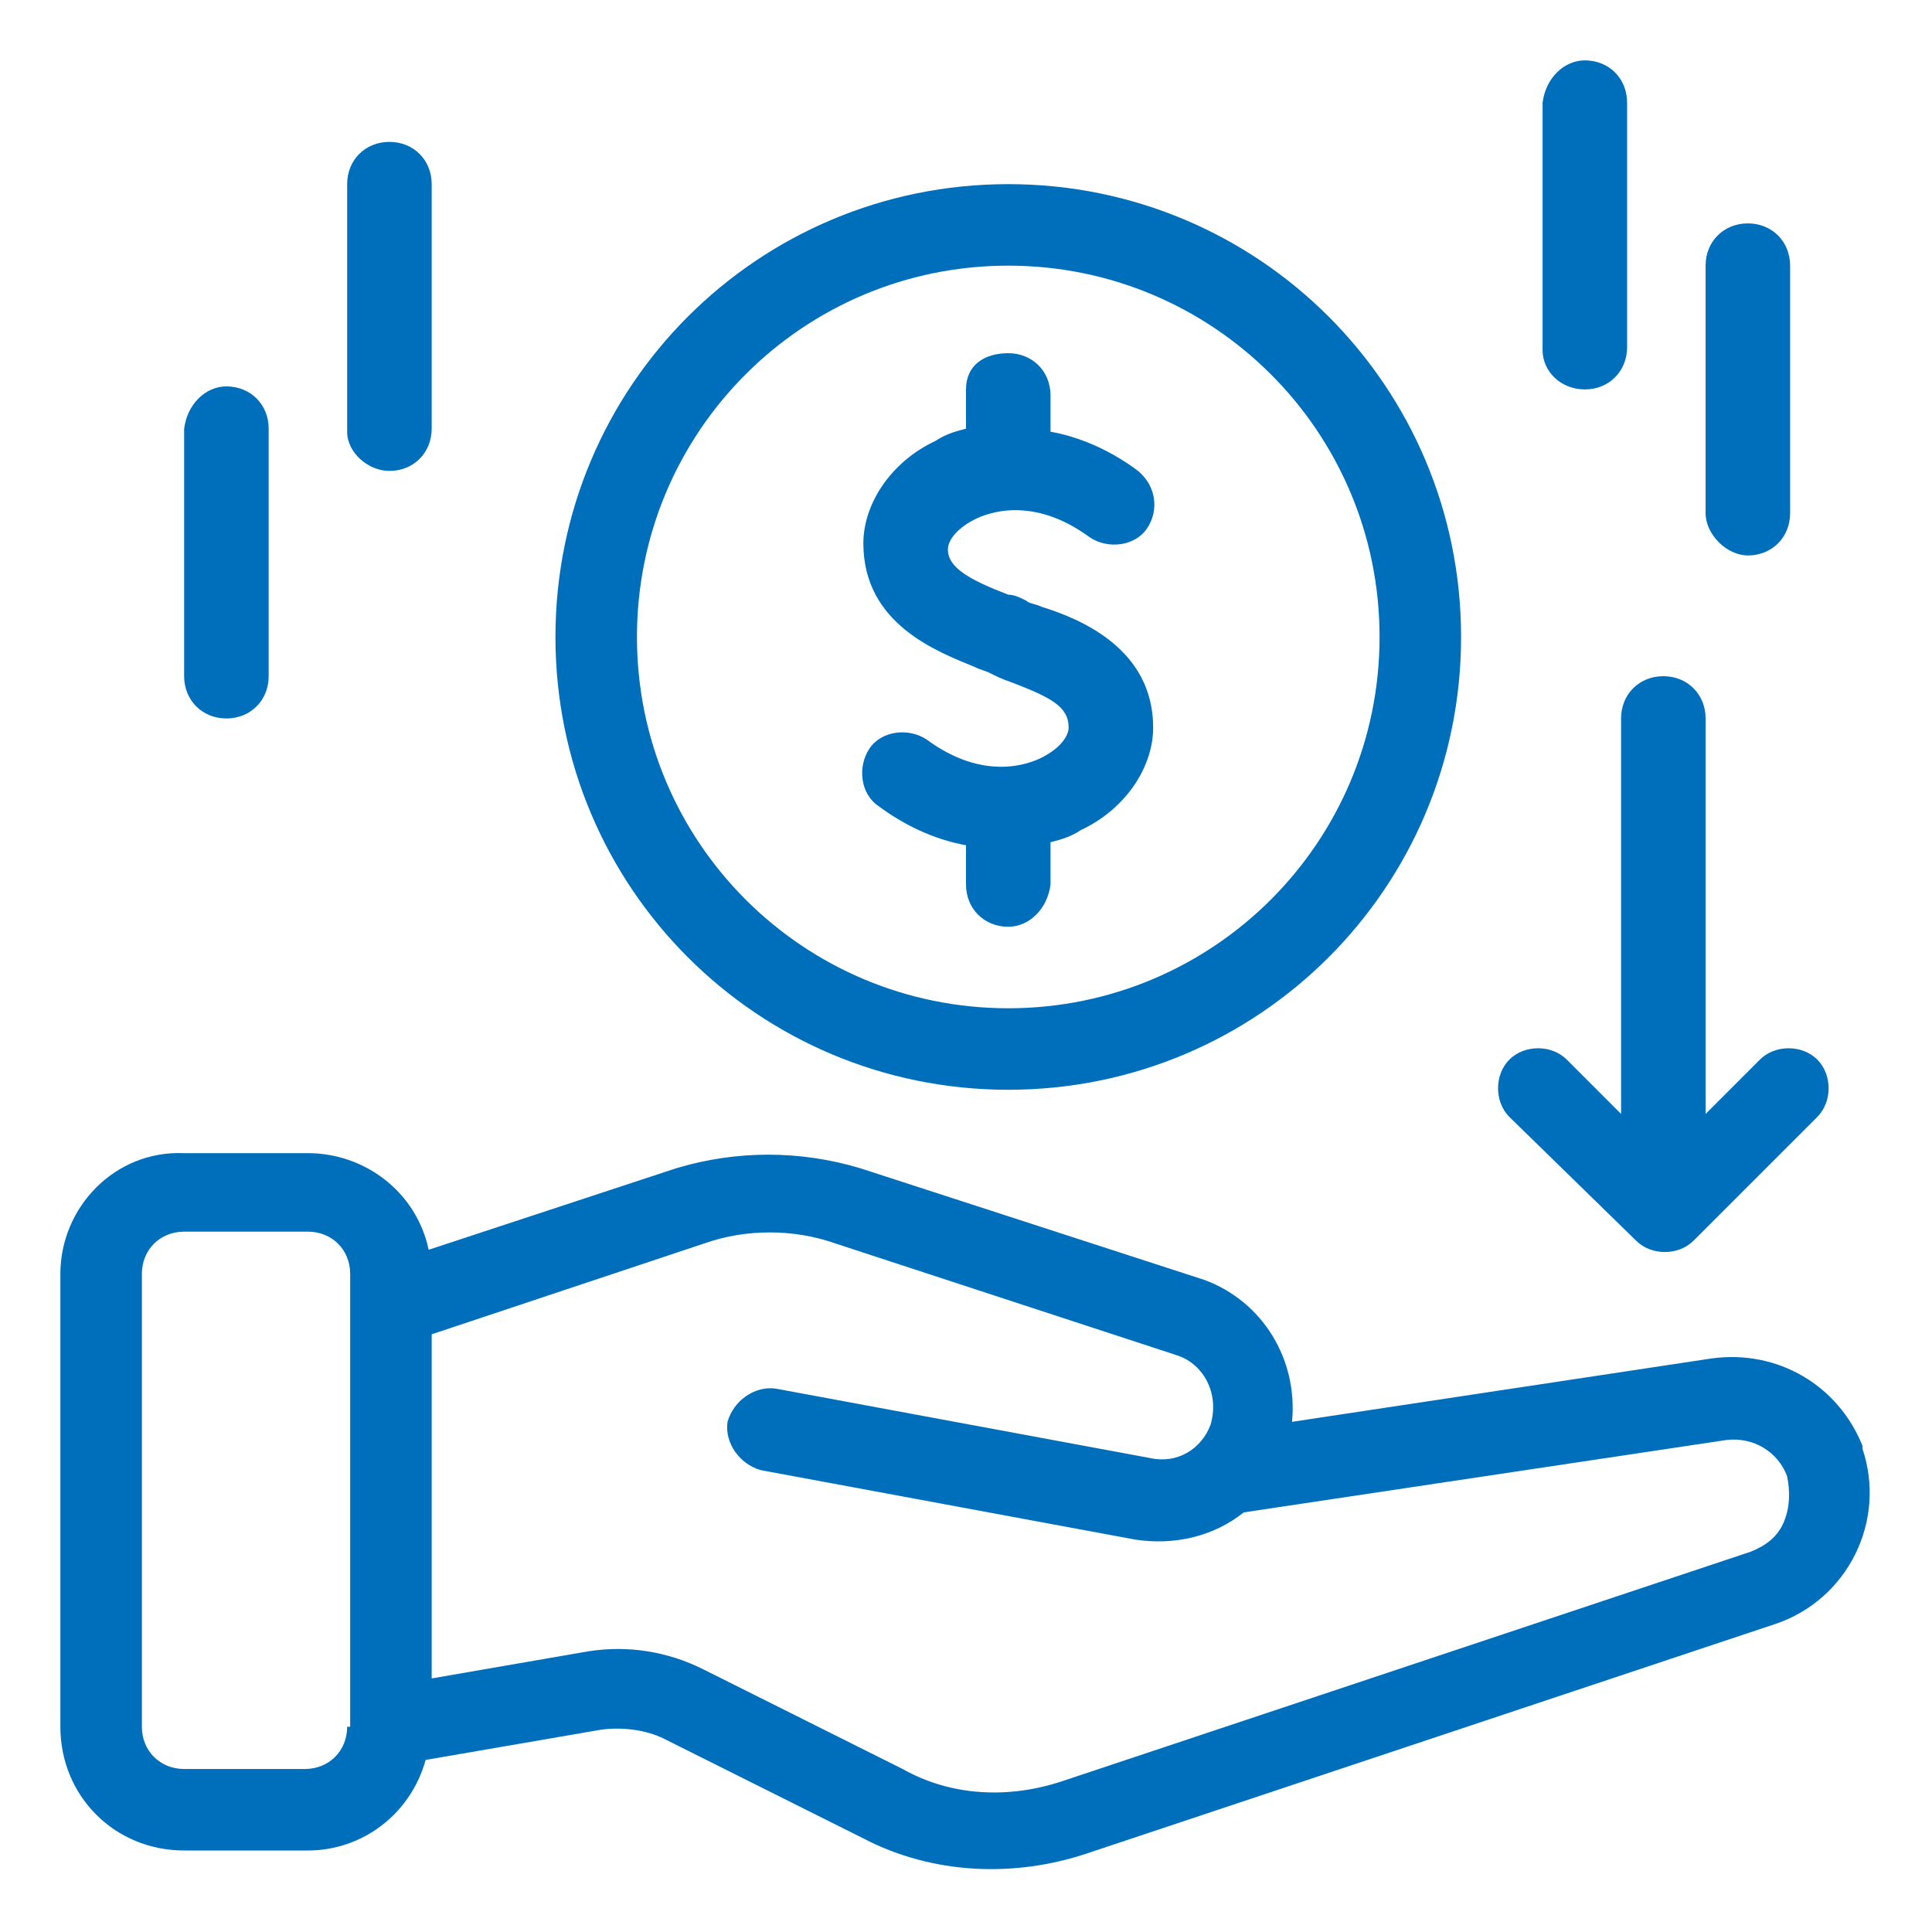
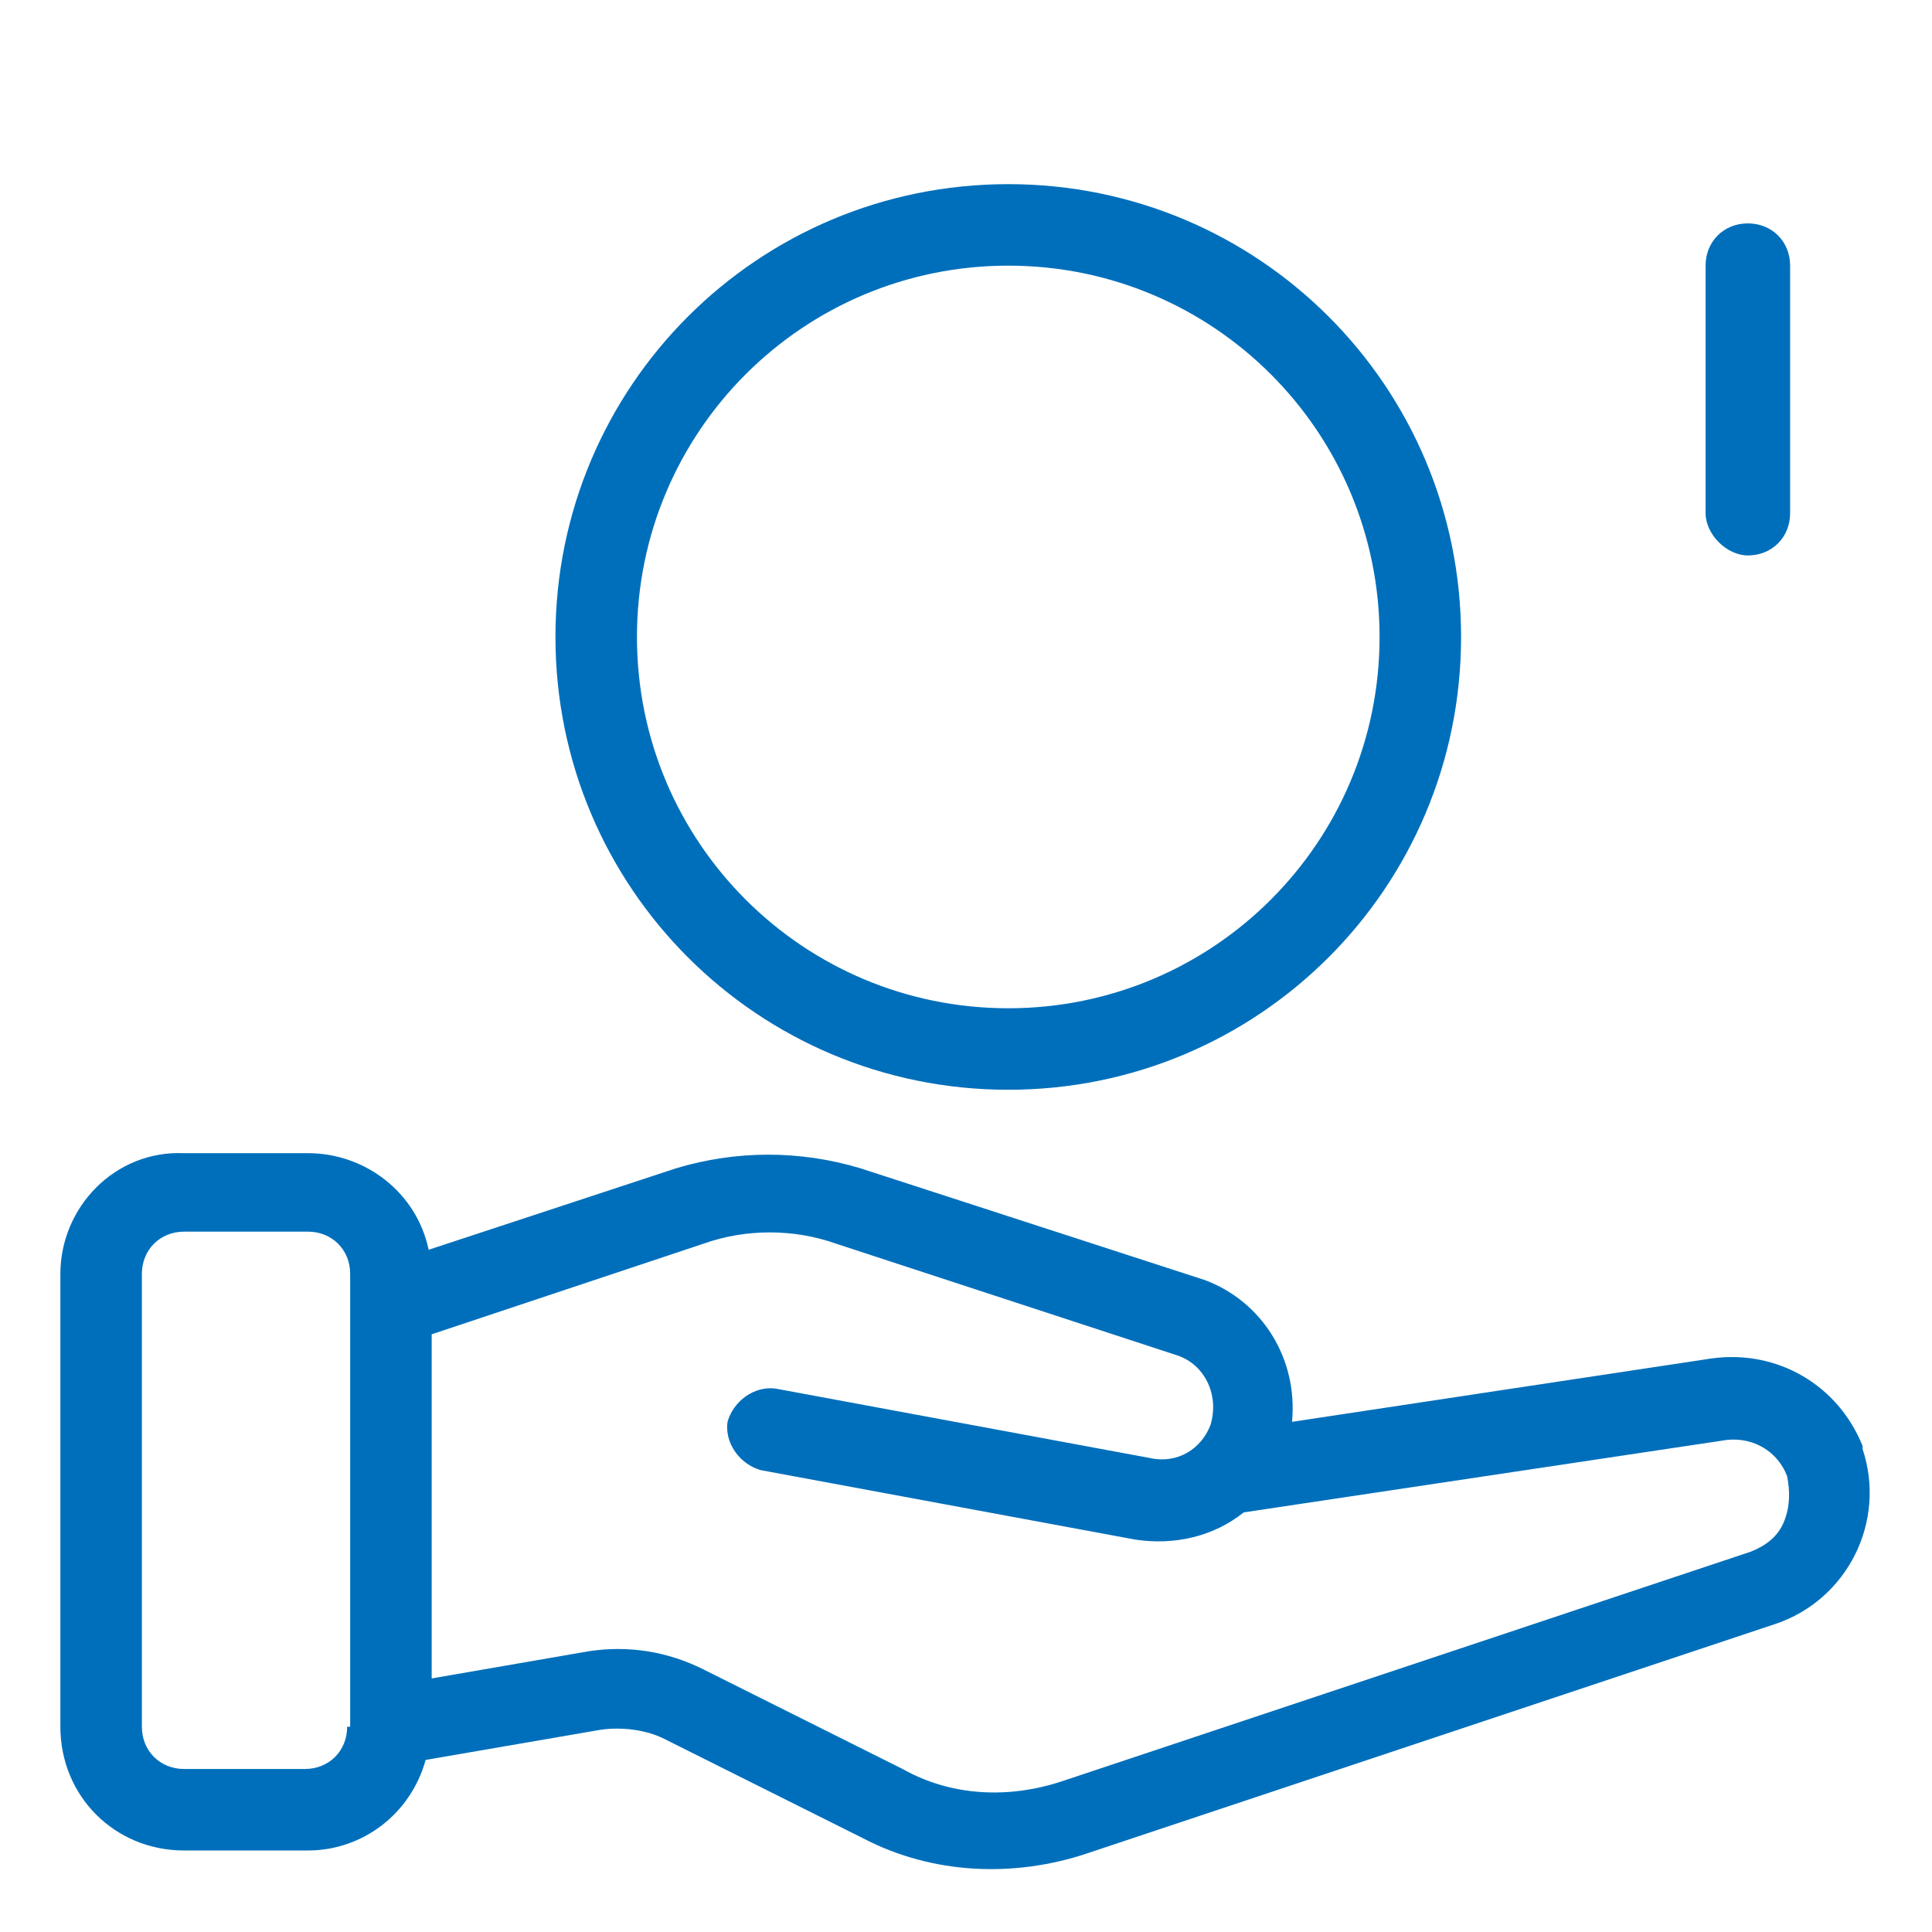
<svg xmlns="http://www.w3.org/2000/svg" version="1.1" id="Layer_1" x="0px" y="0px" viewBox="0 0 64 64" style="enable-background:new 0 0 64 64;" xml:space="preserve">
  <style type="text/css">
	.st0{fill:#006FBB;}
</style>
  <g>
    <path class="st0" d="M61.7,47.9c-0.8-2-2.8-3.2-5-2.9l-13.9,2.1c0.2-2.1-1-4-2.9-4.7l-11.4-3.7c-2-0.6-4.1-0.6-6.1,0l-8.2,2.7   c-0.4-1.9-2.1-3.2-4-3.2H6.1C3.8,38.1,2,40,2,42.2v15c0,2.3,1.8,4.1,4.1,4.1h4.1c1.8,0,3.4-1.2,3.9-3l5.8-1c0.7-0.1,1.5,0,2.1,0.3   l6.6,3.3c2.3,1.2,5,1.3,7.4,0.5l22.8-7.6c2.4-0.8,3.7-3.4,2.9-5.8C61.7,48.1,61.7,48,61.7,47.9z M11.5,57.2c0,0.8-0.6,1.4-1.4,1.4   H6.1c-0.8,0-1.4-0.6-1.4-1.4v-15c0-0.8,0.6-1.4,1.4-1.4h4.1c0.8,0,1.4,0.6,1.4,1.4V57.2z M59.1,50.4c-0.2,0.5-0.6,0.8-1.1,1   l-22.8,7.6c-1.8,0.6-3.7,0.5-5.3-0.4l-6.6-3.3c-1.2-0.6-2.5-0.8-3.8-0.6l-5.2,0.9V44.2l9-3c1.4-0.5,3-0.5,4.4,0L39,44.9   c0.9,0.3,1.4,1.3,1.1,2.3c-0.3,0.8-1.1,1.3-2,1.1L25.7,46c-0.7-0.1-1.4,0.4-1.6,1.1c-0.1,0.7,0.4,1.4,1.1,1.6L37.6,51   c1.3,0.2,2.6-0.1,3.6-0.9l16-2.4c0.9-0.1,1.7,0.4,2,1.2C59.3,49.4,59.3,49.9,59.1,50.4L59.1,50.4z" />
-     <path class="st0" d="M32.3,22.1c0.2,0.1,0.3,0.1,0.5,0.2c0.2,0.1,0.4,0.2,0.7,0.3c1.3,0.5,1.9,0.8,1.9,1.5c0,0.3-0.3,0.7-0.9,1   c-0.4,0.2-1.9,0.8-3.8-0.6c-0.6-0.4-1.5-0.3-1.9,0.3s-0.3,1.5,0.3,1.9c0.8,0.6,1.8,1.1,2.9,1.3v1.3c0,0.8,0.6,1.4,1.4,1.4   c0.7,0,1.3-0.6,1.4-1.4v-1.4c0.4-0.1,0.7-0.2,1-0.4c1.5-0.7,2.4-2.1,2.4-3.4c0-2.6-2.4-3.6-3.7-4c-0.2-0.1-0.4-0.1-0.5-0.2   c-0.2-0.1-0.4-0.2-0.6-0.2c-1.3-0.5-2-0.9-2-1.5c0-0.3,0.3-0.7,0.9-1c0.4-0.2,1.9-0.8,3.8,0.6c0.6,0.4,1.5,0.3,1.9-0.3   c0.4-0.6,0.3-1.4-0.3-1.9c-0.8-0.6-1.8-1.1-2.9-1.3v-1.2c0-0.8-0.6-1.4-1.4-1.4S32,12.1,32,12.9c0,0,0,0,0,0v1.3   c-0.4,0.1-0.7,0.2-1,0.4c-1.5,0.7-2.4,2.1-2.4,3.4C28.6,20.7,31.1,21.6,32.3,22.1z" />
    <path class="st0" d="M33.4,36.1c8.3,0,15-6.7,15-15c0-8.3-6.7-15-15-15c-8.3,0-15,6.7-15,15C18.4,29.4,25.1,36.1,33.4,36.1z    M33.4,8.8c6.8,0,12.3,5.5,12.3,12.3s-5.5,12.3-12.3,12.3s-12.3-5.5-12.3-12.3C21.1,14.3,26.6,8.8,33.4,8.8z" />
-     <path class="st0" d="M54.2,41.1c0.5,0.5,1.4,0.5,1.9,0c0,0,0,0,0,0l4.1-4.1c0.5-0.5,0.5-1.4,0-1.9c-0.5-0.5-1.4-0.5-1.9,0l-1.8,1.8   V23.8c0-0.8-0.6-1.4-1.4-1.4c-0.8,0-1.4,0.6-1.4,1.4c0,0,0,0,0,0v13.1l-1.8-1.8c-0.5-0.5-1.4-0.5-1.9,0c-0.5,0.5-0.5,1.4,0,1.9   c0,0,0,0,0,0L54.2,41.1z" />
-     <path class="st0" d="M52.5,12.9c0.8,0,1.4-0.6,1.4-1.4V3.4c0-0.8-0.6-1.4-1.4-1.4c-0.7,0-1.3,0.6-1.4,1.4v8.2   C51.1,12.3,51.7,12.9,52.5,12.9z" />
    <path class="st0" d="M57.9,18.4c0.8,0,1.4-0.6,1.4-1.4l0,0V8.8c0-0.8-0.6-1.4-1.4-1.4c-0.8,0-1.4,0.6-1.4,1.4c0,0,0,0,0,0V17   C56.5,17.7,57.2,18.4,57.9,18.4z" />
-     <path class="st0" d="M12.9,15.6c0.8,0,1.4-0.6,1.4-1.4l0,0V6.1c0-0.8-0.6-1.4-1.4-1.4s-1.4,0.6-1.4,1.4c0,0,0,0,0,0v8.2   C11.5,15,12.2,15.6,12.9,15.6z" />
-     <path class="st0" d="M7.5,23.8c0.8,0,1.4-0.6,1.4-1.4v-8.2c0-0.8-0.6-1.4-1.4-1.4c-0.7,0-1.3,0.6-1.4,1.4v8.2   C6.1,23.2,6.7,23.8,7.5,23.8z" />
  </g>
</svg>